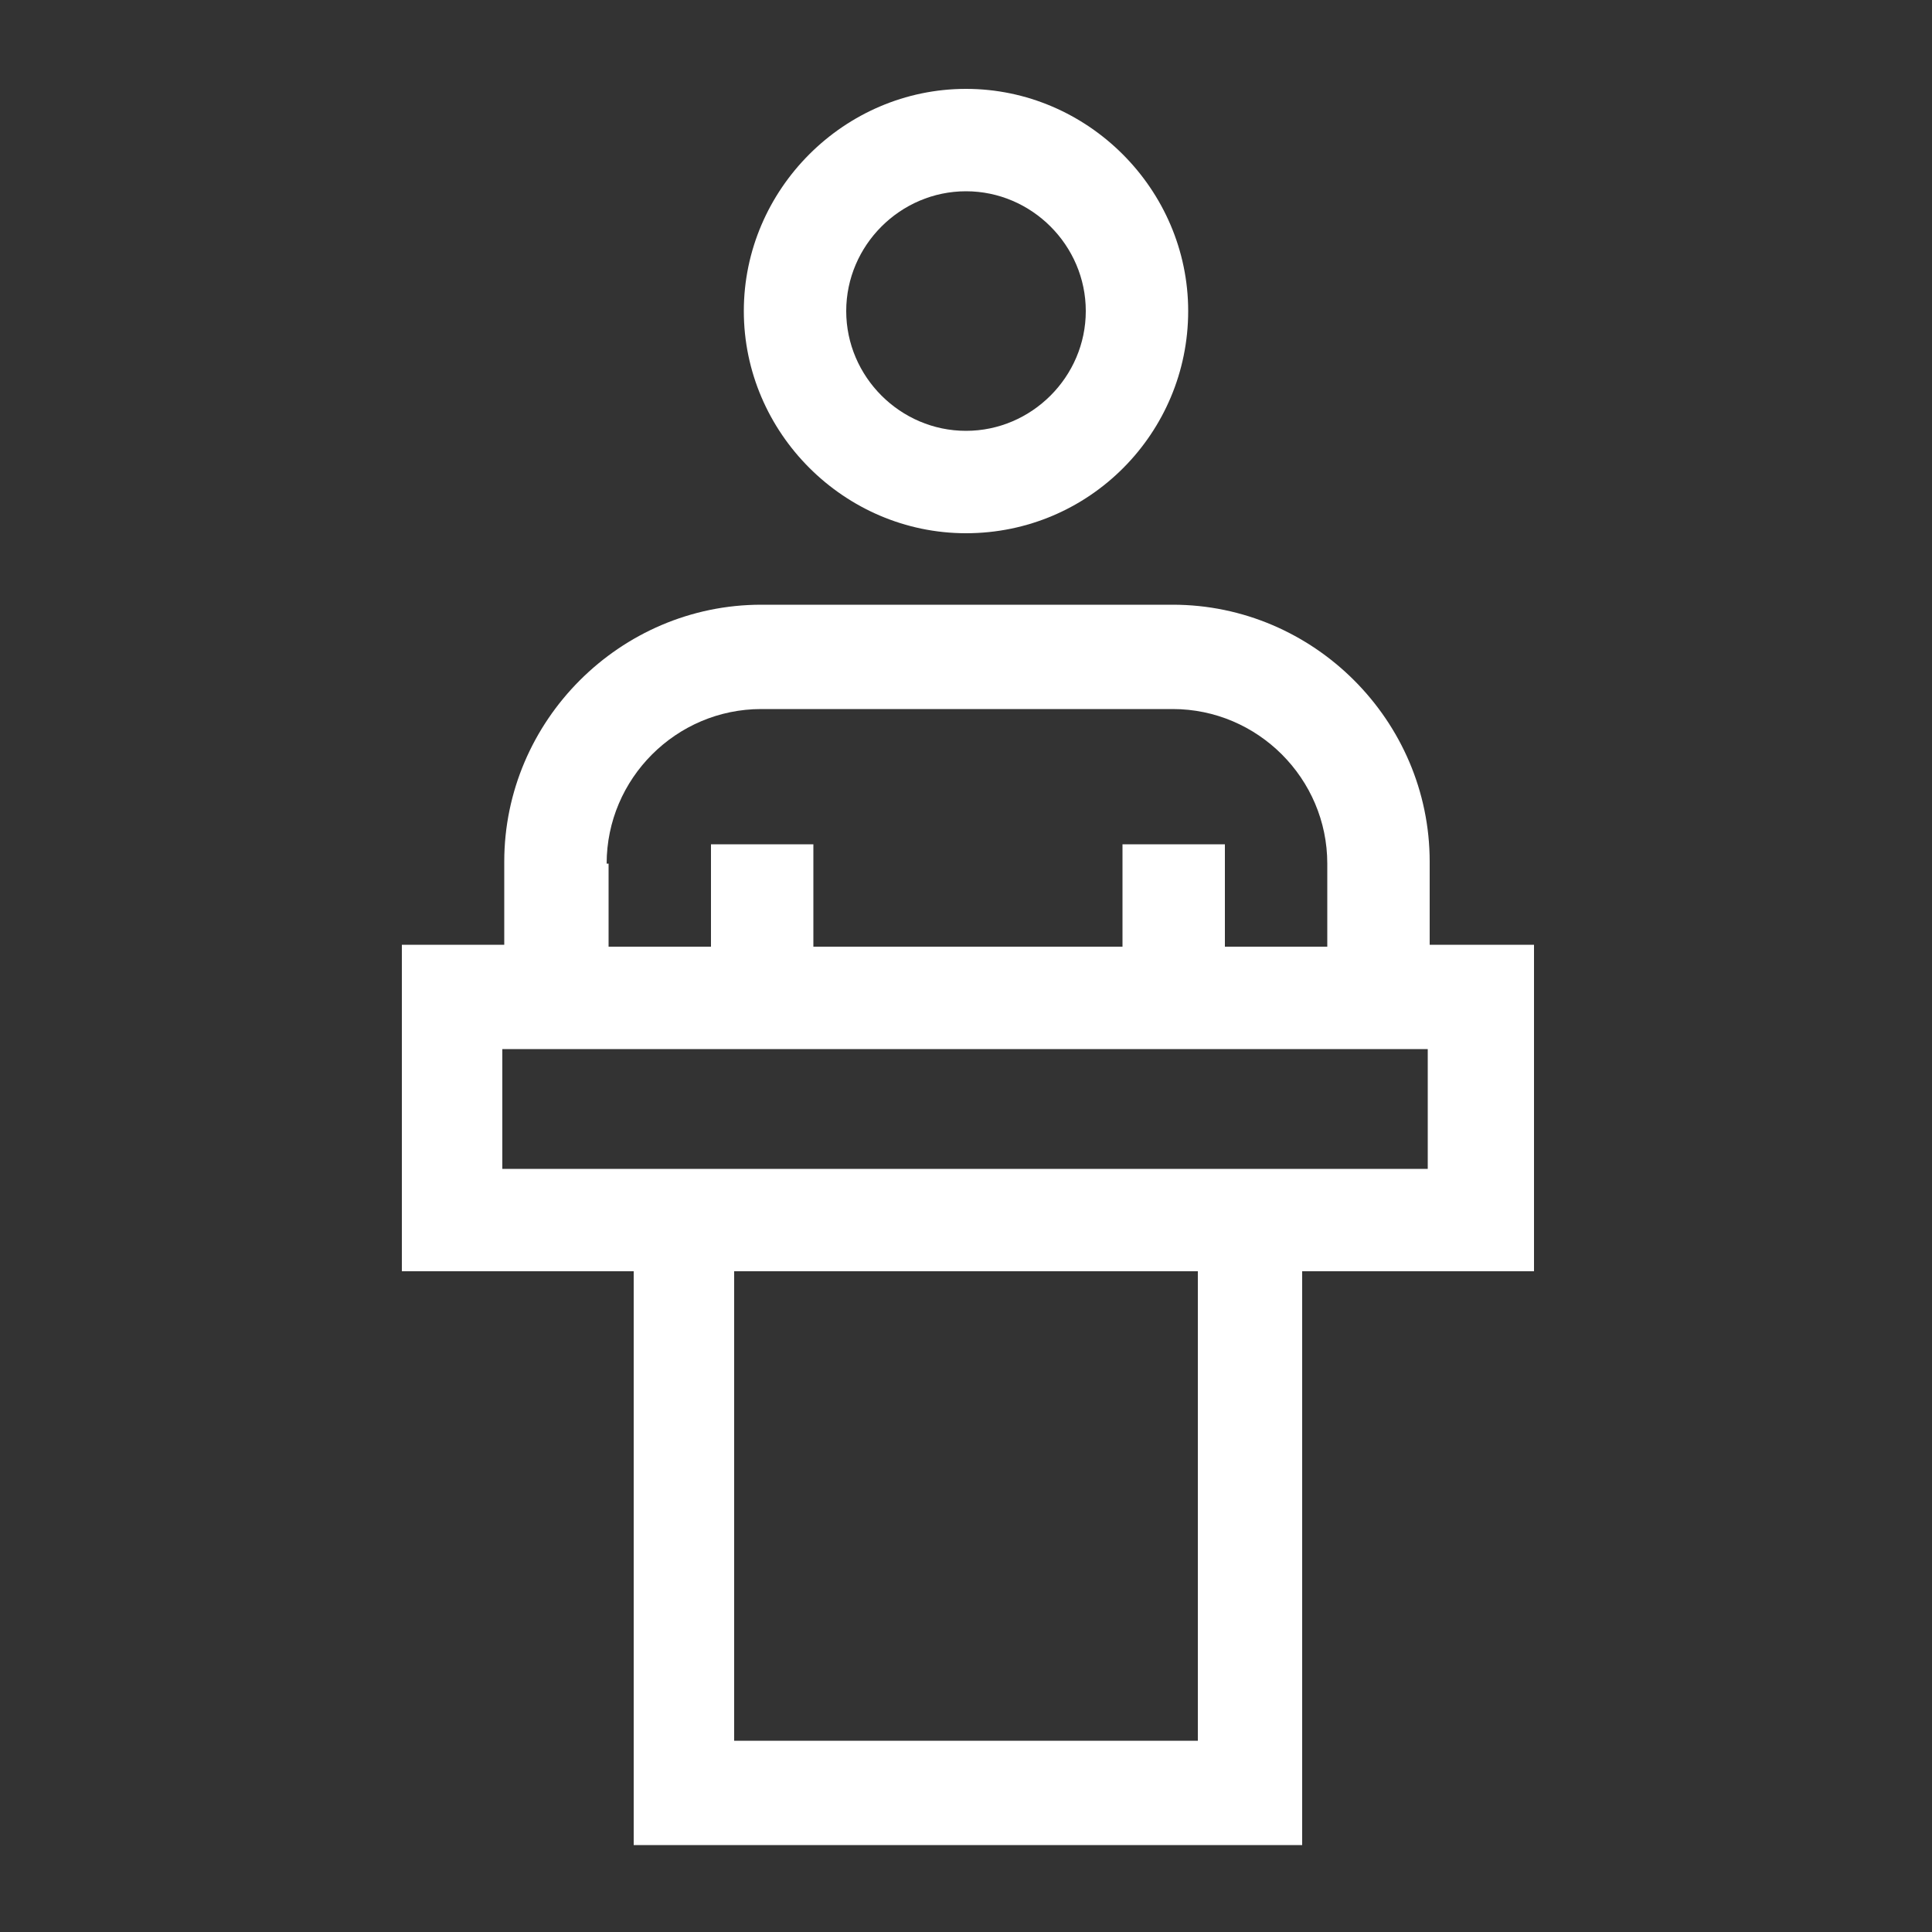
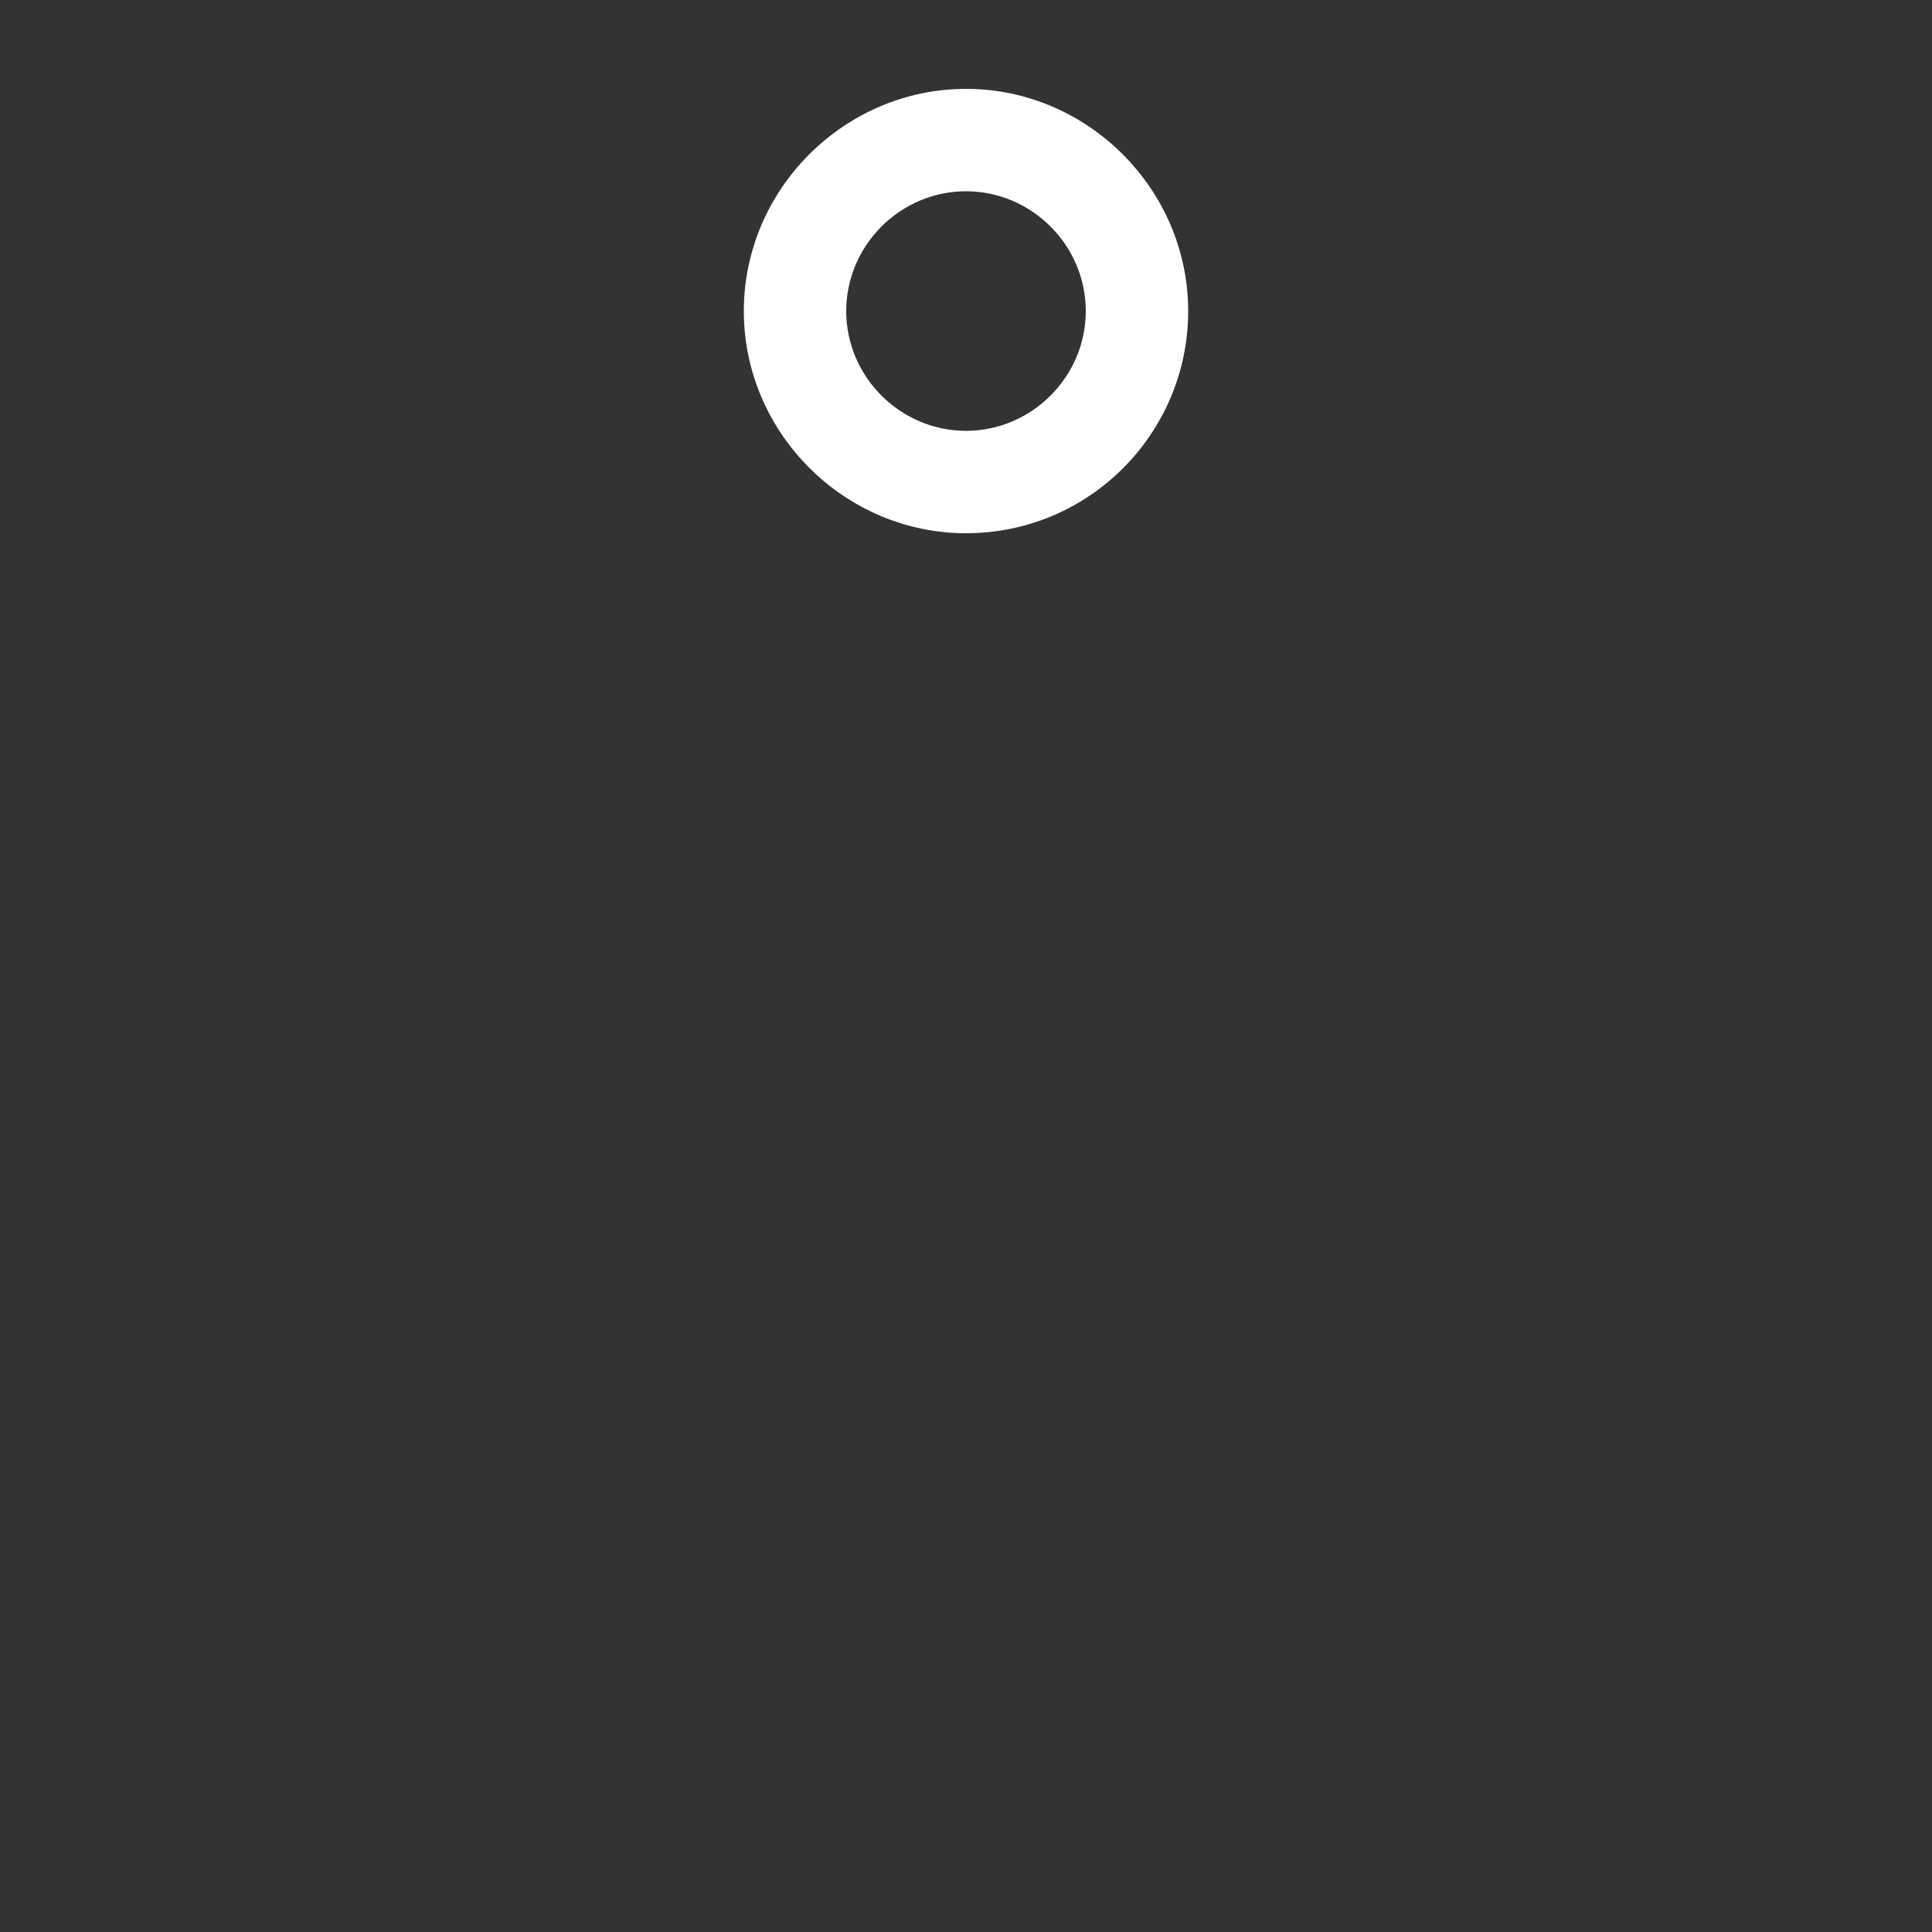
<svg xmlns="http://www.w3.org/2000/svg" id="Layer_1" width="100" height="100" version="1.1" viewBox="0 0 100 100">
  <rect x="0" y="0" width="100" height="100" fill="#333333" stroke="none" />
  <defs>
    <style>
      .st0 {
        fill: #fff;
      }
    </style>
  </defs>
  <path class="st0" d="M50,27.6c6.4,0,11.5-5.2,11.5-11.5s-5.2-11.5-11.5-11.5-11.5,5.2-11.5,11.5,5.2,11.5,11.5,11.5ZM50,9.9c3.4,0,6.2,2.8,6.2,6.2s-2.8,6.2-6.2,6.2-6.2-2.8-6.2-6.2,2.8-6.2,6.2-6.2Z" />
-   <path class="st0" d="M79.3,48.9h-5.3v-4.3c0-7.3-6-13.3-13.3-13.3h-21.3c-7.3,0-13.3,6-13.3,13.3v4.3h-5.3v16.9h12v29.7h34.6v-29.7h12v-16.9ZM31.4,44.7c0-4.4,3.6-8,8-8h21.3c4.4,0,8,3.6,8,8v4.3h-5.3v-5.3h-5.3v5.3h-16v-5.3h-5.3v5.3h-5.3v-4.3ZM62,90.1h-24v-24.3h24v24.3ZM74,60.5H26v-6.2h47.9v6.2Z" />
</svg>